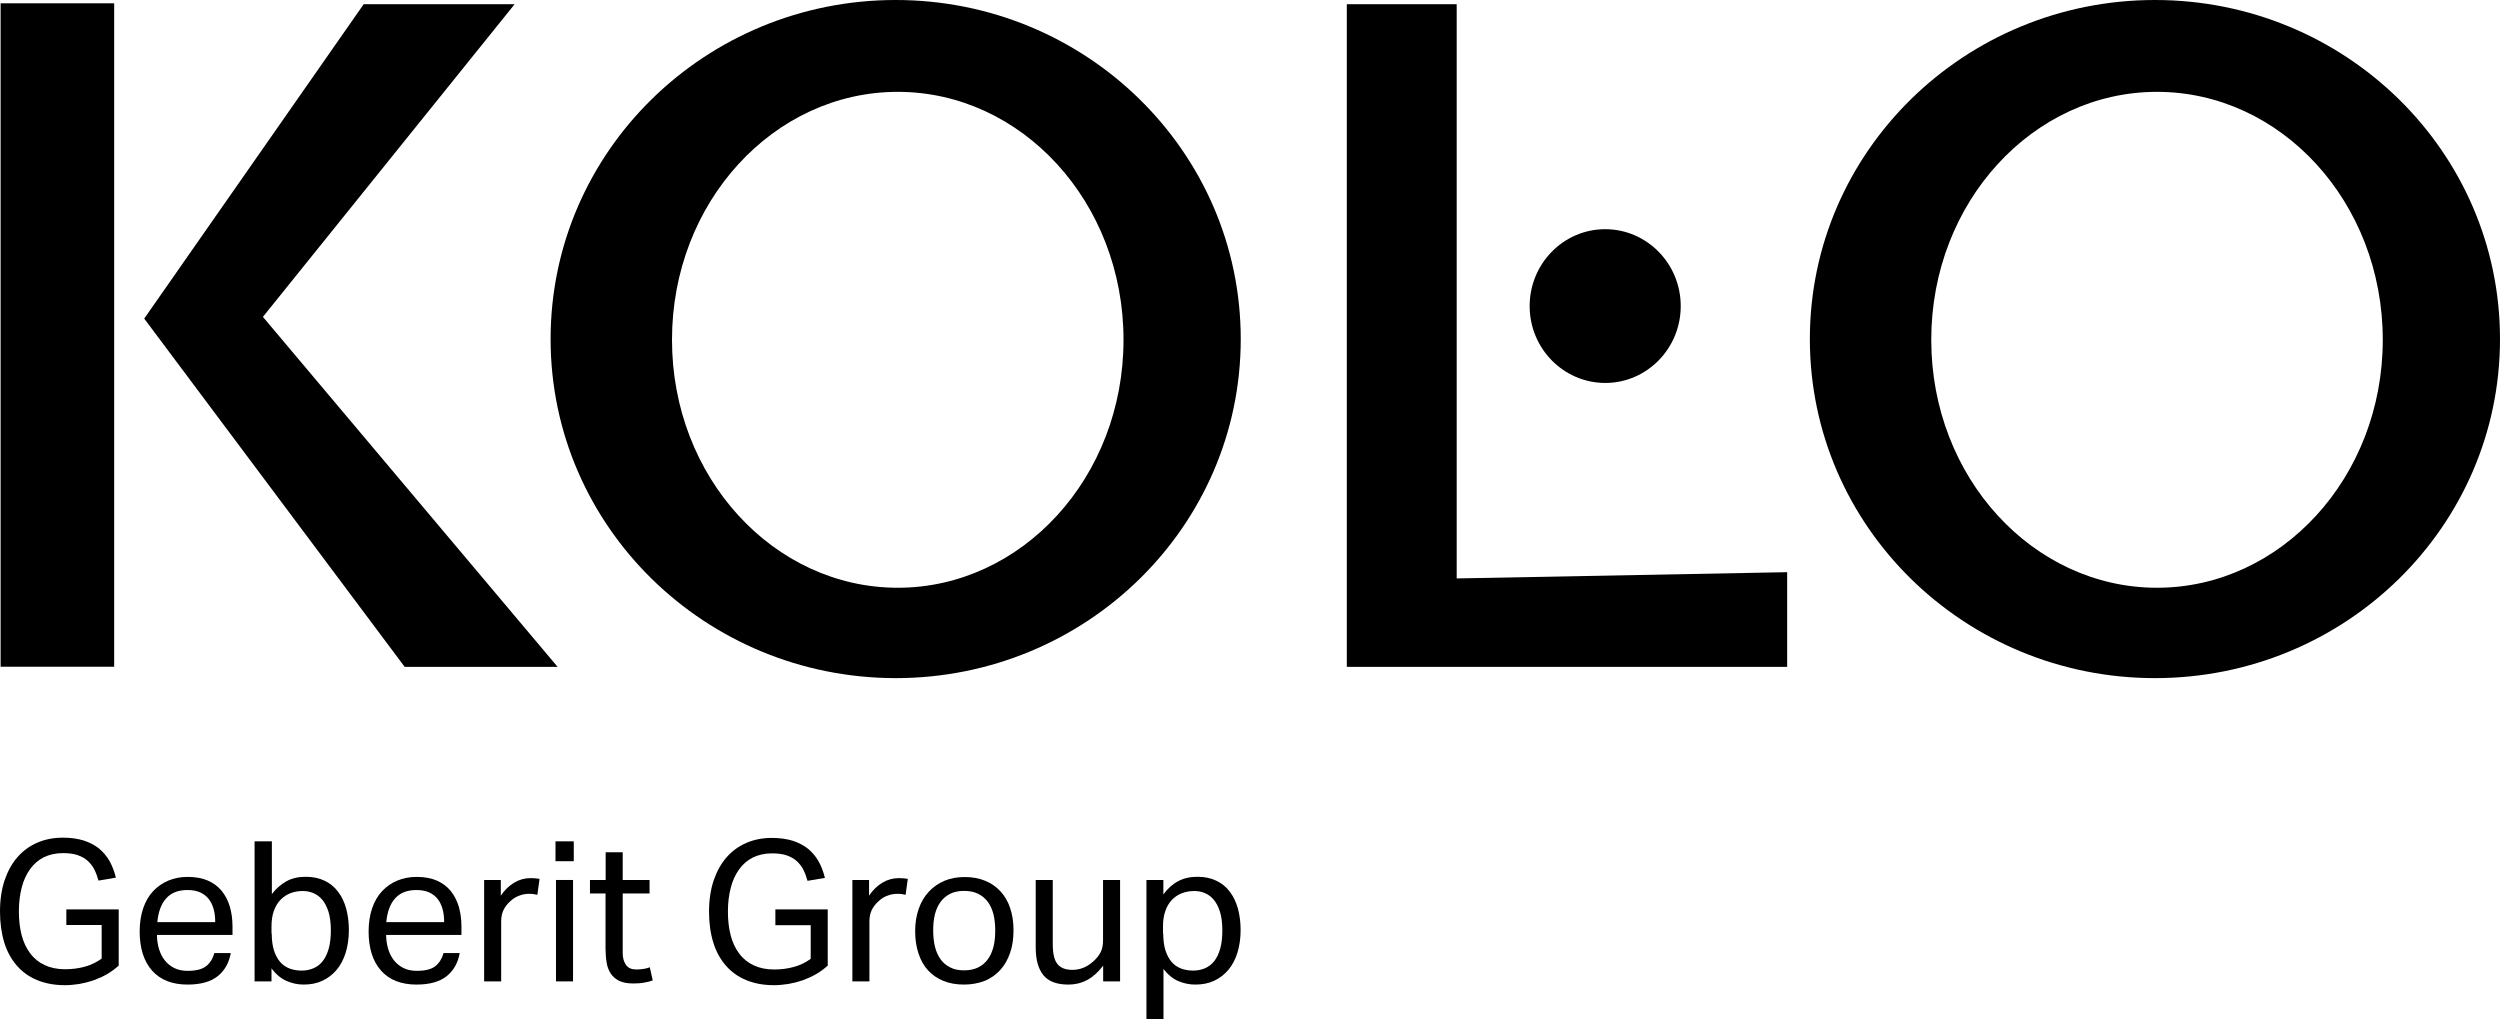
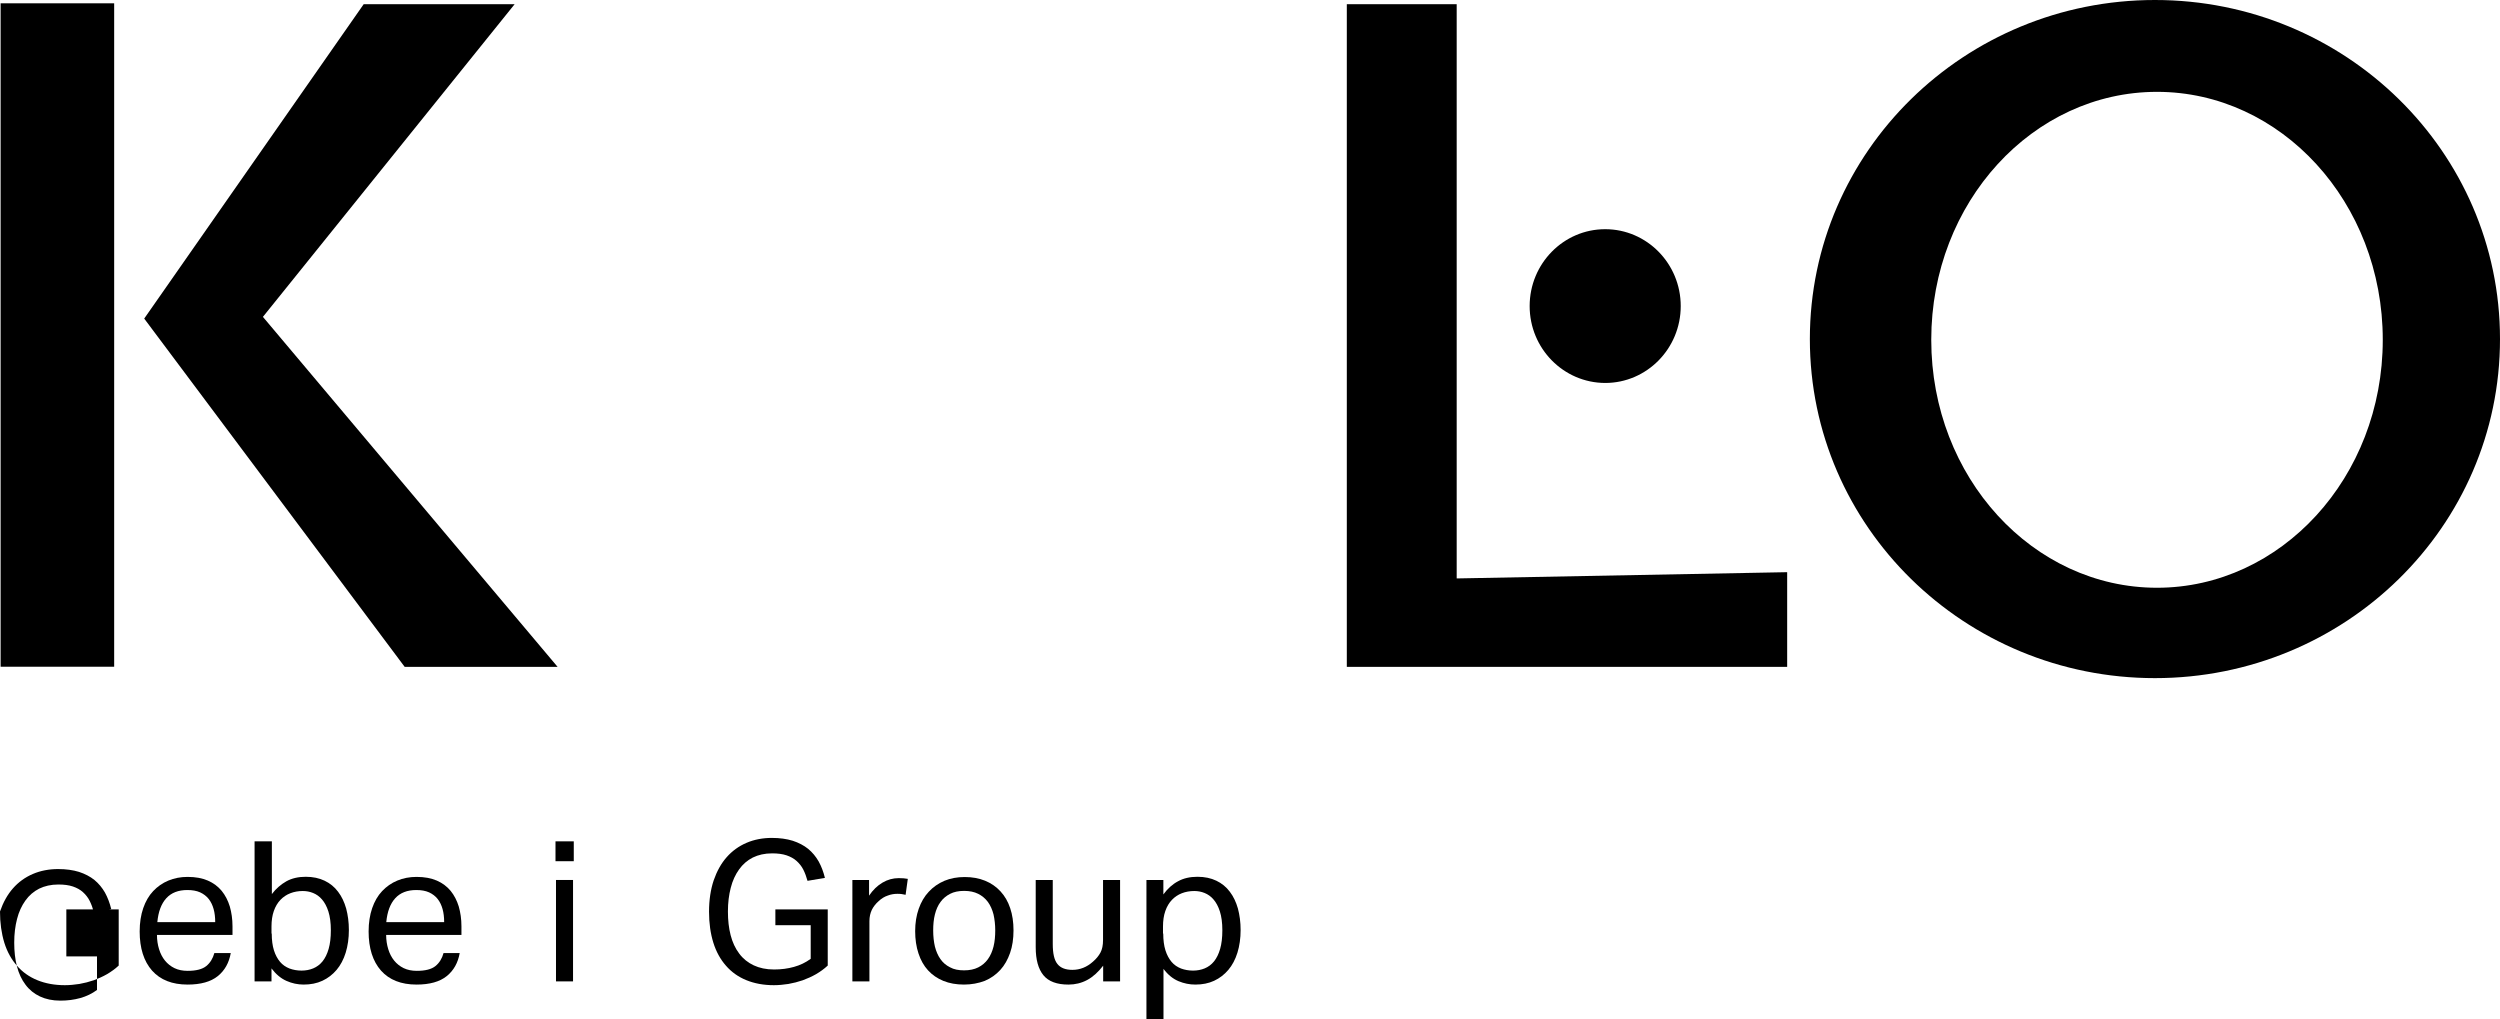
<svg xmlns="http://www.w3.org/2000/svg" version="1.1" id="Vrstva_1" x="0px" y="0px" viewBox="0 0 203.87 83.13" style="enable-background:new 0 0 203.87 83.13;" xml:space="preserve">
  <path d="M124.74,24.96c0-3.46,2.76-6.27,6.16-6.27c3.4,0,6.16,2.81,6.16,6.27c0,3.46-2.76,6.27-6.16,6.27  C127.5,31.22,124.74,28.42,124.74,24.96" />
-   <path d="M54.8,27.71c0,11.24,8.31,20.22,18.41,20.22c10.1,0,18.41-8.98,18.41-20.22c0-11.24-8.31-20.22-18.41-20.22  C63.11,7.49,54.8,16.47,54.8,27.71 M44.9,27.65C44.9,12.34,57.53,0,73.04,0c15.5,0,28.14,12.34,28.14,27.65  c0,15.31-12.63,27.65-28.14,27.65C57.53,55.29,44.9,42.95,44.9,27.65" />
  <polygon points="29.66,0.34 41.97,0.34 21.44,25.84 45.47,54.38 33,54.38 11.76,25.98 " />
  <rect x="0.05" y="0.27" width="9.26" height="54.1" />
  <path d="M157.49,27.71c0,11.24,8.31,20.22,18.41,20.22c10.09,0,18.41-8.98,18.41-20.22c0-11.24-8.31-20.22-18.41-20.22  C165.8,7.49,157.49,16.47,157.49,27.71 M147.59,27.65C147.59,12.34,160.22,0,175.73,0s28.14,12.34,28.14,27.65  c0,15.31-12.63,27.65-28.14,27.65S147.59,42.95,147.59,27.65" />
  <polygon points="109.83,0.34 118.79,0.34 118.79,47.17 145.74,46.66 145.74,54.38 109.83,54.38 " />
  <g>
-     <path d="M5.41,74.16h4.27v4.58c-0.29,0.27-0.61,0.5-0.95,0.7c-0.35,0.2-0.71,0.36-1.09,0.5c-0.38,0.13-0.77,0.23-1.17,0.3   c-0.4,0.06-0.79,0.1-1.18,0.1c-0.84,0-1.59-0.14-2.25-0.41c-0.66-0.27-1.21-0.66-1.66-1.18c-0.45-0.51-0.8-1.14-1.03-1.88   C0.12,76.11,0,75.27,0,74.33c0-0.96,0.13-1.81,0.38-2.56c0.26-0.75,0.61-1.38,1.06-1.89c0.45-0.51,0.99-0.9,1.62-1.17   c0.63-0.27,1.32-0.4,2.06-0.4c0.64,0,1.21,0.08,1.7,0.23c0.49,0.16,0.91,0.38,1.26,0.66c0.35,0.29,0.63,0.63,0.86,1.03   c0.22,0.4,0.39,0.85,0.51,1.34l-1.42,0.24c-0.09-0.33-0.2-0.63-0.34-0.91c-0.14-0.28-0.33-0.51-0.55-0.71   c-0.22-0.2-0.5-0.35-0.82-0.46c-0.33-0.11-0.72-0.16-1.18-0.16c-0.6,0-1.12,0.12-1.57,0.34c-0.45,0.23-0.82,0.55-1.12,0.97   c-0.3,0.42-0.53,0.91-0.68,1.5c-0.15,0.58-0.23,1.22-0.23,1.93s0.07,1.35,0.22,1.93c0.15,0.58,0.38,1.08,0.7,1.5   c0.31,0.42,0.71,0.74,1.18,0.96c0.47,0.22,1.02,0.34,1.66,0.34c0.58,0,1.12-0.07,1.62-0.21c0.51-0.14,0.96-0.36,1.37-0.66v-2.74   H5.41V74.16z" />
+     <path d="M5.41,74.16h4.27v4.58c-0.29,0.27-0.61,0.5-0.95,0.7c-0.35,0.2-0.71,0.36-1.09,0.5c-0.38,0.13-0.77,0.23-1.17,0.3   c-0.4,0.06-0.79,0.1-1.18,0.1c-0.84,0-1.59-0.14-2.25-0.41c-0.66-0.27-1.21-0.66-1.66-1.18c-0.45-0.51-0.8-1.14-1.03-1.88   C0.12,76.11,0,75.27,0,74.33c0.26-0.75,0.61-1.38,1.06-1.89c0.45-0.51,0.99-0.9,1.62-1.17   c0.63-0.27,1.32-0.4,2.06-0.4c0.64,0,1.21,0.08,1.7,0.23c0.49,0.16,0.91,0.38,1.26,0.66c0.35,0.29,0.63,0.63,0.86,1.03   c0.22,0.4,0.39,0.85,0.51,1.34l-1.42,0.24c-0.09-0.33-0.2-0.63-0.34-0.91c-0.14-0.28-0.33-0.51-0.55-0.71   c-0.22-0.2-0.5-0.35-0.82-0.46c-0.33-0.11-0.72-0.16-1.18-0.16c-0.6,0-1.12,0.12-1.57,0.34c-0.45,0.23-0.82,0.55-1.12,0.97   c-0.3,0.42-0.53,0.91-0.68,1.5c-0.15,0.58-0.23,1.22-0.23,1.93s0.07,1.35,0.22,1.93c0.15,0.58,0.38,1.08,0.7,1.5   c0.31,0.42,0.71,0.74,1.18,0.96c0.47,0.22,1.02,0.34,1.66,0.34c0.58,0,1.12-0.07,1.62-0.21c0.51-0.14,0.96-0.36,1.37-0.66v-2.74   H5.41V74.16z" />
    <path d="M18.82,77.71c-0.14,0.8-0.49,1.43-1.06,1.89c-0.57,0.46-1.39,0.69-2.46,0.69c-1.26,0-2.22-0.38-2.9-1.14   c-0.67-0.76-1.01-1.83-1.01-3.19c0-0.71,0.1-1.35,0.29-1.9c0.19-0.55,0.46-1.02,0.81-1.39c0.35-0.37,0.76-0.66,1.24-0.86   c0.48-0.2,1-0.3,1.57-0.3c0.64,0,1.19,0.1,1.65,0.3c0.46,0.2,0.83,0.48,1.13,0.84c0.29,0.36,0.51,0.78,0.66,1.27   c0.14,0.49,0.22,1.03,0.22,1.62v0.7H12.8c0,0.42,0.06,0.8,0.17,1.16s0.27,0.67,0.48,0.93c0.21,0.26,0.47,0.47,0.78,0.62   c0.31,0.15,0.67,0.22,1.07,0.22c0.69,0,1.2-0.13,1.52-0.39c0.32-0.26,0.54-0.62,0.66-1.06H18.82z M17.55,75.2   c0-0.39-0.04-0.75-0.13-1.07c-0.09-0.32-0.22-0.59-0.4-0.82c-0.18-0.23-0.42-0.41-0.7-0.54c-0.29-0.13-0.63-0.19-1.04-0.19   c-0.74,0-1.31,0.22-1.72,0.67c-0.41,0.45-0.65,1.1-0.73,1.95H17.55z" />
    <path d="M20.78,68.61h1.39v4.3c0.34-0.45,0.74-0.79,1.18-1.04c0.45-0.25,0.98-0.37,1.58-0.37c0.59,0,1.1,0.11,1.54,0.32   c0.44,0.21,0.81,0.51,1.1,0.9c0.29,0.38,0.51,0.84,0.66,1.37c0.14,0.53,0.22,1.11,0.22,1.75c0,0.68-0.09,1.3-0.26,1.85   c-0.17,0.55-0.42,1.02-0.74,1.4c-0.32,0.38-0.71,0.68-1.16,0.89c-0.45,0.21-0.96,0.31-1.53,0.31c-0.48,0-0.95-0.1-1.4-0.3   c-0.45-0.2-0.86-0.54-1.22-1.02v1.06h-1.38V68.61z M22.16,76.13c0,0.53,0.06,0.99,0.18,1.37c0.12,0.38,0.29,0.69,0.5,0.94   c0.21,0.25,0.47,0.42,0.77,0.54c0.3,0.11,0.62,0.17,0.98,0.17c0.34,0,0.66-0.06,0.95-0.18c0.29-0.12,0.55-0.31,0.76-0.57   c0.21-0.26,0.38-0.6,0.5-1.02c0.12-0.42,0.18-0.92,0.18-1.52c0-0.61-0.07-1.12-0.2-1.53c-0.13-0.41-0.31-0.74-0.52-0.98   c-0.21-0.25-0.46-0.42-0.73-0.53c-0.27-0.11-0.55-0.16-0.84-0.16c-0.36,0-0.7,0.06-1.01,0.18c-0.31,0.12-0.58,0.3-0.81,0.54   c-0.23,0.24-0.41,0.54-0.54,0.91c-0.13,0.37-0.19,0.79-0.19,1.27V76.13z" />
    <path d="M37.49,77.71c-0.14,0.8-0.49,1.43-1.06,1.89c-0.57,0.46-1.39,0.69-2.46,0.69c-1.26,0-2.22-0.38-2.9-1.14   c-0.67-0.76-1.01-1.83-1.01-3.19c0-0.71,0.1-1.35,0.29-1.9c0.19-0.55,0.46-1.02,0.81-1.39c0.35-0.37,0.76-0.66,1.24-0.86   c0.48-0.2,1-0.3,1.57-0.3c0.64,0,1.19,0.1,1.65,0.3c0.46,0.2,0.83,0.48,1.13,0.84c0.29,0.36,0.51,0.78,0.66,1.27   c0.14,0.49,0.22,1.03,0.22,1.62v0.7h-6.14c0,0.42,0.06,0.8,0.17,1.16c0.11,0.36,0.27,0.67,0.48,0.93c0.21,0.26,0.47,0.47,0.78,0.62   c0.31,0.15,0.67,0.22,1.07,0.22c0.69,0,1.2-0.13,1.52-0.39c0.32-0.26,0.54-0.62,0.66-1.06H37.49z M36.22,75.2   c0-0.39-0.04-0.75-0.13-1.07c-0.09-0.32-0.22-0.59-0.4-0.82c-0.18-0.23-0.42-0.41-0.7-0.54c-0.29-0.13-0.63-0.19-1.04-0.19   c-0.74,0-1.31,0.22-1.72,0.67c-0.41,0.45-0.65,1.1-0.73,1.95H36.22z" />
-     <path d="M39.46,71.76h1.38v1.28c0.31-0.46,0.67-0.81,1.09-1.06s0.86-0.37,1.33-0.37c0.29,0,0.53,0.02,0.74,0.06l-0.18,1.3   c-0.11-0.02-0.21-0.04-0.32-0.06c-0.11-0.02-0.22-0.02-0.35-0.02c-0.26,0-0.52,0.04-0.78,0.14c-0.27,0.09-0.52,0.24-0.75,0.46   c-0.23,0.2-0.42,0.44-0.55,0.7c-0.13,0.27-0.2,0.58-0.2,0.93v4.91h-1.39V71.76z" />
    <path d="M45.3,68.61h1.49v1.62H45.3V68.61z M45.34,71.76h1.39v8.27h-1.39V71.76z" />
-     <path d="M49.39,72.86h-1.28v-1.1h1.28V69.5h1.39v2.26h2.19v1.1h-2.19v4.85c0,0.41,0.09,0.73,0.27,0.98   c0.18,0.25,0.46,0.37,0.83,0.37c0.23,0,0.44-0.02,0.62-0.05c0.18-0.03,0.34-0.07,0.49-0.13l0.24,1.07   c-0.21,0.08-0.45,0.14-0.7,0.18c-0.25,0.05-0.55,0.07-0.89,0.07c-0.47,0-0.85-0.07-1.14-0.21c-0.29-0.14-0.52-0.34-0.69-0.59   c-0.17-0.26-0.29-0.56-0.34-0.91c-0.06-0.35-0.09-0.74-0.09-1.15V72.86z" />
    <path d="M63.23,74.16h4.27v4.58c-0.29,0.27-0.61,0.5-0.95,0.7c-0.35,0.2-0.71,0.36-1.09,0.5c-0.38,0.13-0.77,0.23-1.17,0.3   c-0.4,0.06-0.79,0.1-1.18,0.1c-0.84,0-1.59-0.14-2.25-0.41c-0.66-0.27-1.21-0.66-1.66-1.18c-0.45-0.51-0.8-1.14-1.03-1.88   c-0.23-0.74-0.35-1.58-0.35-2.52c0-0.96,0.13-1.81,0.38-2.56c0.26-0.75,0.61-1.38,1.06-1.89c0.45-0.51,0.99-0.9,1.62-1.17   c0.63-0.27,1.32-0.4,2.06-0.4c0.64,0,1.21,0.08,1.7,0.23c0.49,0.16,0.91,0.38,1.26,0.66c0.35,0.29,0.63,0.63,0.86,1.03   c0.22,0.4,0.39,0.85,0.51,1.34l-1.42,0.24c-0.09-0.33-0.2-0.63-0.34-0.91c-0.14-0.28-0.33-0.51-0.55-0.71   c-0.22-0.2-0.5-0.35-0.82-0.46c-0.33-0.11-0.72-0.16-1.18-0.16c-0.6,0-1.12,0.12-1.57,0.34c-0.45,0.23-0.82,0.55-1.12,0.97   c-0.3,0.42-0.53,0.91-0.68,1.5c-0.15,0.58-0.23,1.22-0.23,1.93s0.07,1.35,0.22,1.93c0.15,0.58,0.38,1.08,0.7,1.5   c0.31,0.42,0.71,0.74,1.18,0.96c0.47,0.22,1.02,0.34,1.66,0.34c0.58,0,1.12-0.07,1.62-0.21c0.51-0.14,0.96-0.36,1.37-0.66v-2.74   h-2.88V74.16z" />
    <path d="M69.49,71.76h1.38v1.28c0.31-0.46,0.67-0.81,1.09-1.06s0.86-0.37,1.33-0.37c0.29,0,0.53,0.02,0.74,0.06l-0.18,1.3   c-0.11-0.02-0.21-0.04-0.32-0.06c-0.11-0.02-0.22-0.02-0.35-0.02c-0.26,0-0.52,0.04-0.78,0.14c-0.27,0.09-0.52,0.24-0.75,0.46   c-0.23,0.2-0.42,0.44-0.55,0.7c-0.13,0.27-0.2,0.58-0.2,0.93v4.91h-1.39V71.76z" />
    <path d="M78.61,80.29c-0.63,0-1.19-0.1-1.68-0.3c-0.49-0.2-0.91-0.49-1.25-0.86c-0.34-0.37-0.6-0.83-0.78-1.38   c-0.18-0.54-0.27-1.15-0.27-1.82s0.1-1.28,0.29-1.82c0.19-0.54,0.46-1.01,0.82-1.39c0.35-0.38,0.78-0.68,1.27-0.89   c0.5-0.21,1.05-0.31,1.66-0.31c0.62,0,1.17,0.1,1.66,0.3c0.49,0.2,0.91,0.49,1.26,0.87c0.35,0.38,0.61,0.83,0.79,1.37   c0.18,0.53,0.27,1.14,0.27,1.81c0,0.68-0.09,1.3-0.28,1.84c-0.19,0.54-0.45,1.01-0.8,1.39c-0.35,0.38-0.77,0.68-1.27,0.89   C79.79,80.18,79.23,80.29,78.61,80.29z M78.62,79.13c0.45,0,0.83-0.08,1.15-0.24c0.32-0.16,0.58-0.38,0.79-0.67   s0.36-0.63,0.46-1.03c0.1-0.4,0.14-0.84,0.14-1.32c0-0.47-0.05-0.9-0.14-1.3c-0.1-0.39-0.25-0.73-0.46-1.02   c-0.21-0.28-0.47-0.5-0.79-0.66c-0.32-0.16-0.7-0.24-1.15-0.24c-0.45,0-0.83,0.08-1.14,0.24c-0.31,0.16-0.58,0.38-0.78,0.66   c-0.21,0.28-0.36,0.62-0.46,1.02c-0.1,0.39-0.14,0.83-0.14,1.31c0,0.48,0.05,0.92,0.14,1.31c0.1,0.39,0.25,0.74,0.45,1.02   c0.2,0.29,0.46,0.51,0.78,0.67C77.79,79.06,78.18,79.13,78.62,79.13z" />
    <path d="M84.46,71.76h1.39v5.22c0,0.77,0.12,1.31,0.38,1.63c0.25,0.32,0.66,0.48,1.22,0.48c0.62,0,1.18-0.22,1.68-0.67   c0.27-0.23,0.47-0.48,0.61-0.74c0.14-0.26,0.21-0.6,0.21-1.02v-4.9h1.39v8.27h-1.38v-1.28c-0.41,0.53-0.84,0.92-1.31,1.17   c-0.47,0.25-0.98,0.37-1.52,0.37c-0.94,0-1.62-0.25-2.04-0.76c-0.42-0.51-0.63-1.27-0.63-2.28V71.76z" />
    <path d="M93.49,71.76h1.38v1.18c0.34-0.47,0.74-0.83,1.19-1.07c0.45-0.25,0.98-0.37,1.59-0.37c0.59,0,1.1,0.11,1.54,0.32   c0.44,0.21,0.81,0.51,1.1,0.9c0.29,0.38,0.51,0.84,0.66,1.37c0.14,0.53,0.22,1.11,0.22,1.75c0,0.68-0.09,1.3-0.26,1.85   c-0.17,0.55-0.42,1.02-0.74,1.4c-0.32,0.38-0.71,0.68-1.16,0.89c-0.45,0.21-0.96,0.31-1.53,0.31c-0.47,0-0.93-0.09-1.38-0.28   c-0.45-0.19-0.86-0.52-1.22-1v4.13h-1.39V71.76z M94.86,76.13c0,0.53,0.06,0.99,0.18,1.37c0.12,0.38,0.29,0.69,0.5,0.94   c0.21,0.25,0.47,0.42,0.77,0.54c0.3,0.11,0.62,0.17,0.98,0.17c0.34,0,0.66-0.06,0.95-0.18c0.29-0.12,0.55-0.31,0.76-0.57   c0.21-0.26,0.38-0.6,0.5-1.02c0.12-0.42,0.18-0.92,0.18-1.52c0-0.61-0.07-1.12-0.2-1.53c-0.13-0.41-0.31-0.74-0.52-0.98   c-0.21-0.25-0.46-0.42-0.73-0.53c-0.27-0.11-0.55-0.16-0.84-0.16c-0.36,0-0.7,0.06-1.01,0.18c-0.31,0.12-0.58,0.3-0.81,0.54   c-0.23,0.24-0.41,0.54-0.54,0.91c-0.13,0.37-0.19,0.79-0.19,1.27V76.13z" />
  </g>
</svg>